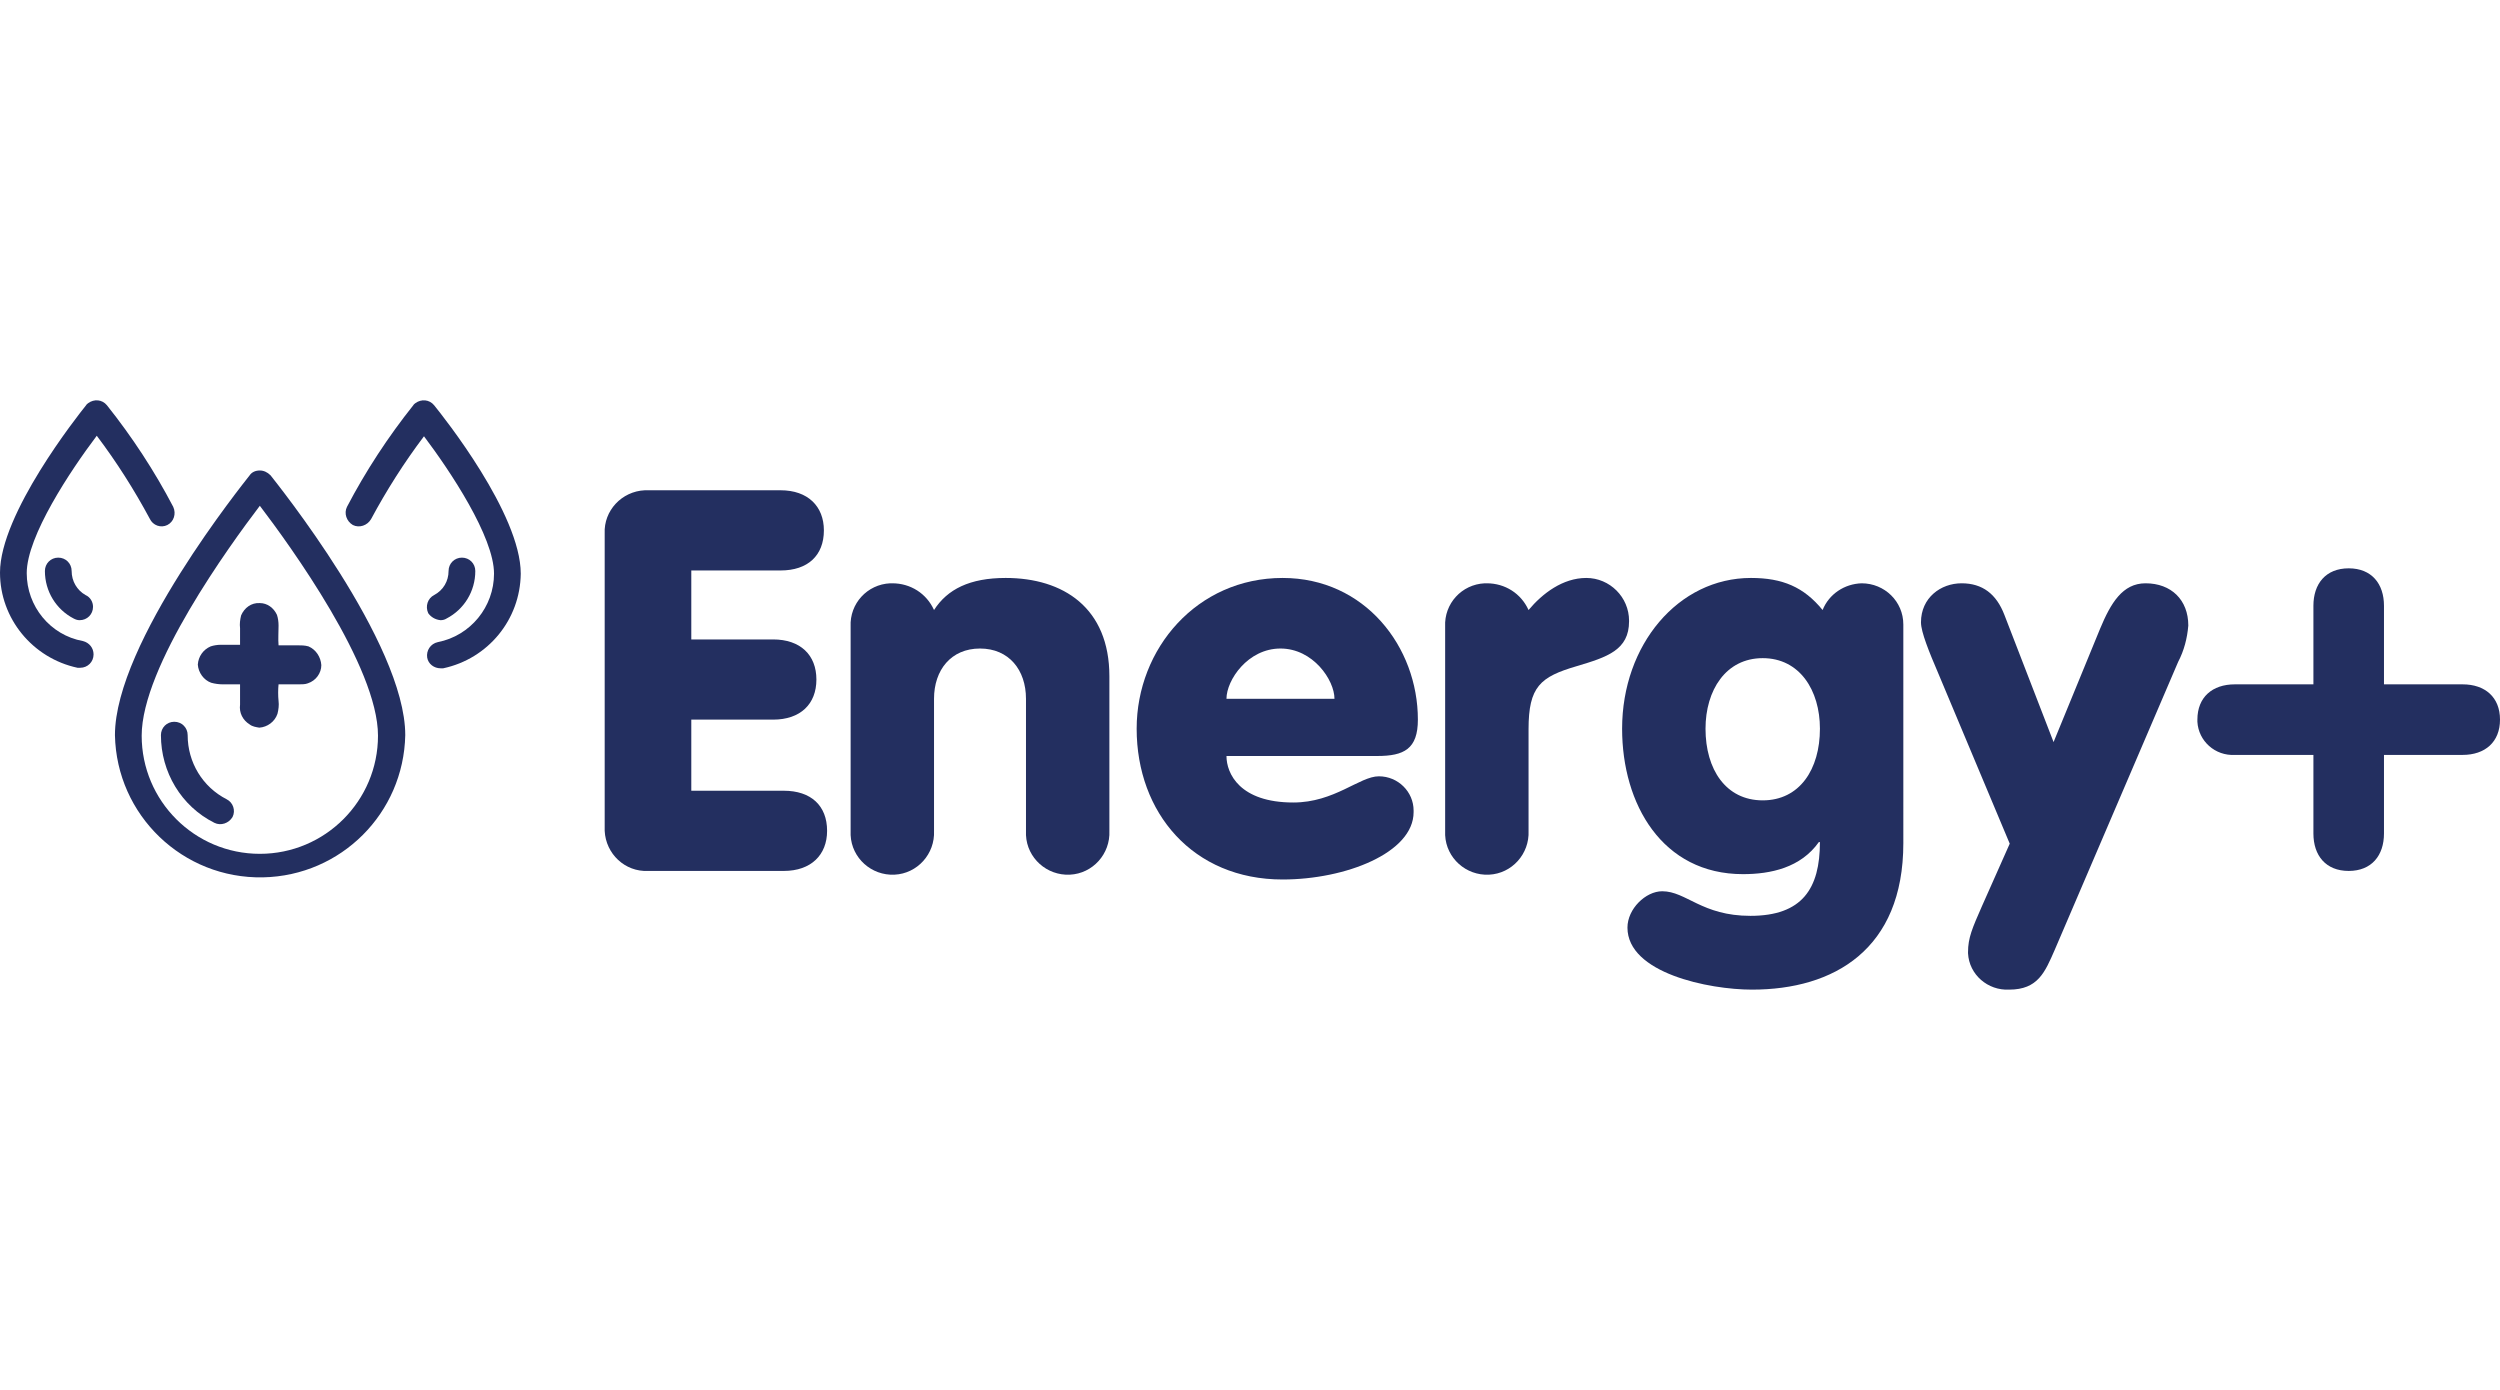
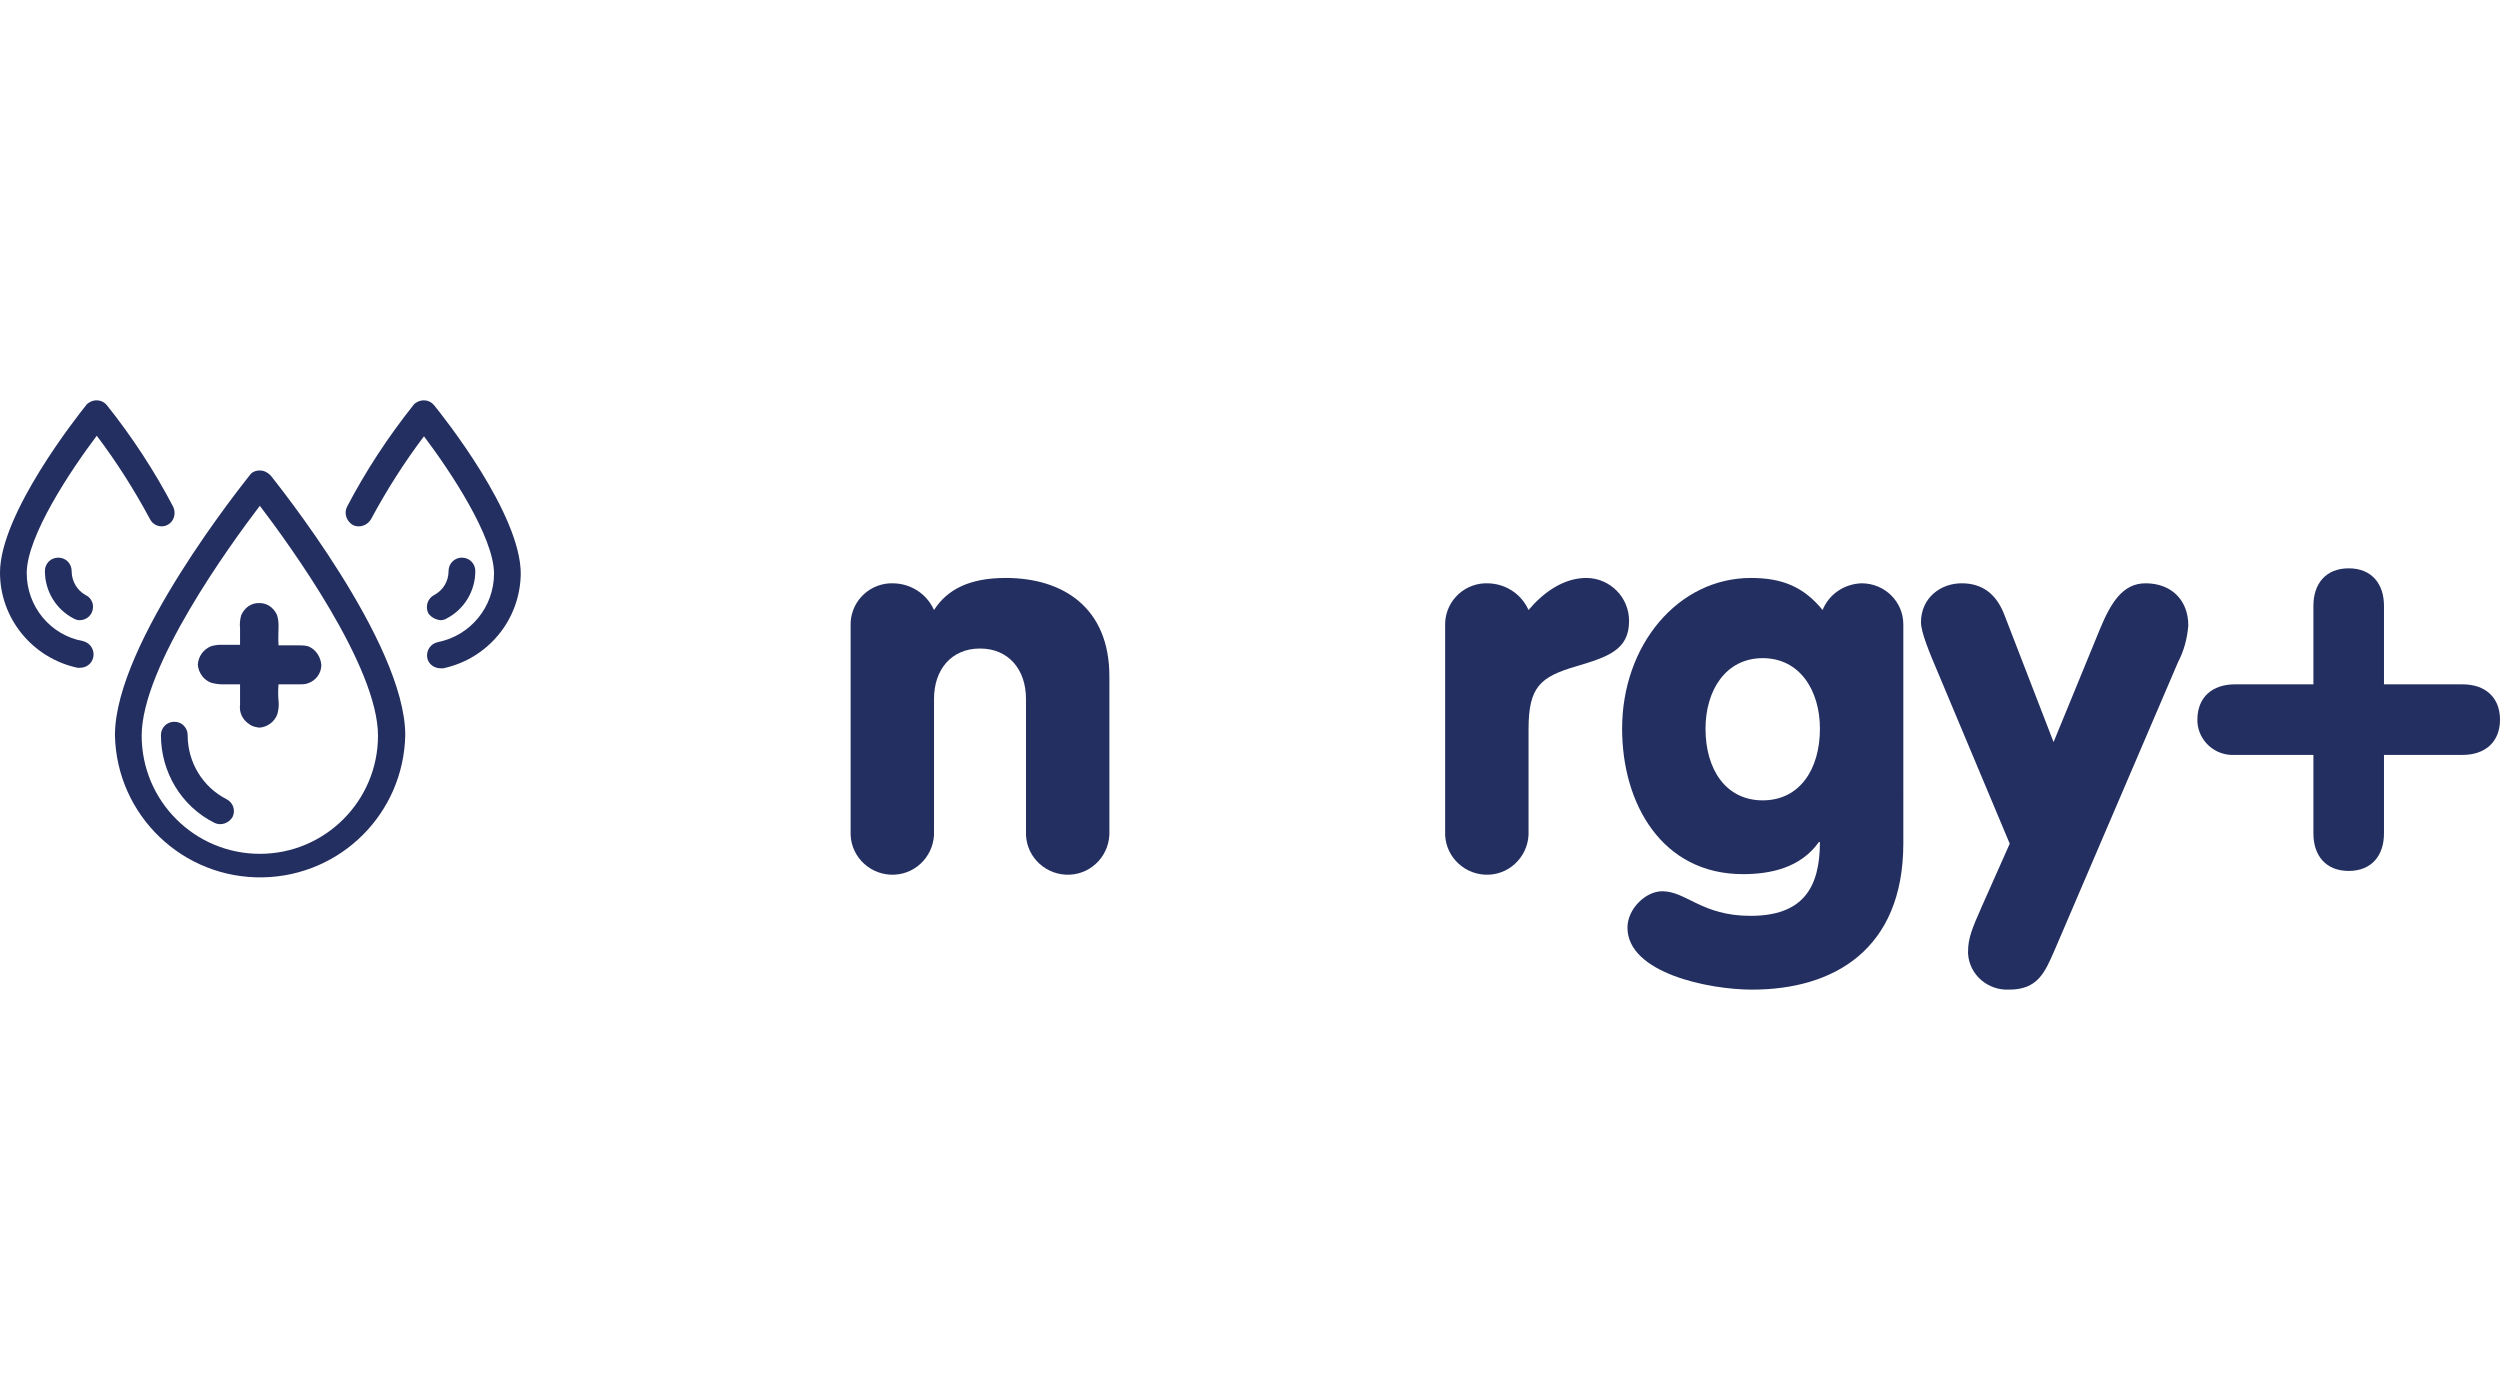
<svg xmlns="http://www.w3.org/2000/svg" version="1.1" id="Laag_1" x="0px" y="0px" viewBox="0 0 467.6 260" style="enable-background:new 0 0 467.6 260;" xml:space="preserve">
  <style type="text/css">
	.st0{fill:#232F60;}
</style>
  <g id="Layer_2">
-     <path class="st0" d="M113.1,99.8c-0.2-4.3,3.2-7.9,7.5-8.1c0.2,0,0.4,0,0.6,0H146c5.1,0,8.1,3,8.1,7.5c0,4.7-3,7.5-8.1,7.5h-16.7   v12.9h15.3c5.1,0,8.1,2.9,8.1,7.5s-3,7.5-8.1,7.5h-15.3v13.3h17.3c5.1,0,8.1,2.8,8.1,7.5c0,4.5-3,7.5-8.1,7.5h-25.4   c-4.3,0.2-7.9-3.2-8.1-7.5c0-0.2,0-0.4,0-0.6L113.1,99.8z" />
    <path class="st0" d="M159.1,117.2c-0.2-4.3,3.1-7.9,7.4-8.1c0.1,0,0.3,0,0.4,0c3.4,0,6.4,1.9,7.8,5c2.5-3.9,6.7-6,13.4-6   c10.8,0,19.4,5.6,19.4,18.4v28.9c0.2,4.3-3.1,8-7.4,8.2s-8-3.1-8.2-7.4c0-0.3,0-0.5,0-0.8v-24.7c0-5.4-3.2-9.4-8.6-9.4   s-8.6,4-8.6,9.4v24.7c0.2,4.3-3.1,8-7.4,8.2s-8-3.1-8.2-7.4c0-0.3,0-0.5,0-0.8L159.1,117.2z" />
-     <path class="st0" d="M229.4,141.4c0,3.3,2.5,8.7,12.5,8.7c7.7,0,12.4-4.9,16-4.9c3.6,0,6.5,2.9,6.5,6.4c0,0.1,0,0.2,0,0.3   c0,7.6-12.7,12.6-24.5,12.6c-16.8,0-27.3-12.5-27.3-28.2c0-15,11.3-28.2,27.3-28.2c15.4,0,25.3,12.9,25.3,26.5   c0,5.5-2.6,6.8-7.6,6.8H229.4z M249.6,130.7c0-3.5-4-9.4-10.1-9.4s-10.1,5.9-10.1,9.4H249.6z" />
    <path class="st0" d="M270.3,117.2c-0.2-4.3,3.1-7.9,7.4-8.1c0.1,0,0.3,0,0.4,0c3.4,0,6.4,1.9,7.8,5c2.6-3.1,6.4-6,10.8-6   c4.4,0,8,3.6,8,8c0,0,0,0.1,0,0.1c0,5.4-4.1,6.7-9.8,8.4c-6.8,2-9,3.8-9,11.8v19c0.2,4.3-3.1,8-7.4,8.2s-8-3.1-8.2-7.4   c0-0.3,0-0.5,0-0.8L270.3,117.2z" />
    <path class="st0" d="M356,157.7c0,19.9-13,27.4-28.3,27.4c-8.1,0-23.3-3.1-23.3-11.6c0-3.5,3.4-6.8,6.5-6.8c4.5,0,7.4,4.6,16.5,4.6   c9.7,0,13-5.1,13-13.8h-0.2c-3.4,4.8-9,6-14.2,6c-15.1,0-22.6-13.1-22.6-27.2c0-15.7,10.5-28.2,24.1-28.2c5.9,0,9.9,1.7,13.4,6   c1.2-3,4.1-4.9,7.3-5c4.3,0,7.8,3.4,7.8,7.7c0,0.1,0,0.3,0,0.4V157.7z M329.7,123.1c-6.9,0-10.7,6-10.7,13.2   c0,7.6,3.8,13.4,10.7,13.4s10.7-5.8,10.7-13.4C340.4,129.1,336.6,123.1,329.7,123.1L329.7,123.1z" />
    <path class="st0" d="M375.9,157.8l-13.3-31.7c-1.8-4.2-3.3-7.9-3.3-9.7c0-4.6,3.7-7.3,7.6-7.3s6.5,2,8,5.9l9.2,23.8l8.7-21.2   c2-4.8,4.2-8.5,8.5-8.5c4.8,0,8,3.1,8,7.9c-0.2,2.4-0.8,4.7-1.9,6.8l-23.1,53.9c-1.8,4.1-3.1,7.4-8.5,7.4c-4,0.2-7.5-2.8-7.7-6.8   c0-0.1,0-0.1,0-0.2c0-2.7,0.8-4.5,2.6-8.6L375.9,157.8z" />
    <path class="st0" d="M432.7,113.3c0-4.1,2.3-7,6.6-7s6.6,2.9,6.6,7V128h14.7c4.2,0,7,2.4,7,6.6s-2.8,6.6-7,6.6h-14.7v14.7   c0,4.1-2.3,7-6.6,7s-6.6-2.9-6.6-7v-14.7H418c-3.7,0.2-6.8-2.6-7-6.2c0-0.1,0-0.2,0-0.4c0-4.2,2.8-6.6,7-6.6h14.7V113.3z" />
  </g>
  <g id="Layer_3">
    <path class="st0" d="M48.6,88c-0.8,0-1.5,0.3-1.9,0.9c-1,1.3-25.2,31.3-25.2,48.6c0.3,15,12.7,26.9,27.7,26.6   c14.6-0.3,26.3-12,26.6-26.6c0-17.3-24.2-47.3-25.2-48.6C50,88.3,49.3,88,48.6,88z M48.6,159.7c-12.2,0-22.1-9.9-22.1-22.1   c0-12.9,16.4-35.5,22.1-43c5.7,7.5,22.1,30.1,22.1,43C70.7,149.8,60.8,159.7,48.6,159.7z" />
    <path class="st0" d="M31.3,98.2c1.2-0.6,1.7-2.1,1.1-3.4c-3.5-6.7-7.7-13.1-12.4-19c-0.9-1.1-2.4-1.2-3.5-0.4   c-0.1,0.1-0.3,0.2-0.4,0.4C14.5,77.8,0,96.1,0,107.1c0,8.6,6.1,16,14.5,17.8c0.2,0,0.3,0,0.5,0c1.4,0,2.5-1.1,2.5-2.5   c0-1.2-0.8-2.2-2-2.5C9.4,118.8,5,113.4,5,107.2c0-6.9,8.2-19.2,13.1-25.7c3.7,4.9,7,10.1,9.9,15.5C28.6,98.3,30.1,98.8,31.3,98.2z   " />
    <path class="st0" d="M13.4,106.8c0-1.4-1.1-2.5-2.5-2.5s-2.5,1.1-2.5,2.5c0,3.8,2.1,7.2,5.4,8.9c0.4,0.2,0.7,0.3,1.1,0.3   c1.4,0,2.5-1.1,2.5-2.5c0-0.9-0.5-1.8-1.4-2.2C14.4,110.4,13.4,108.7,13.4,106.8z" />
    <path class="st0" d="M81.2,75.8c-0.9-1.1-2.4-1.2-3.5-0.4c-0.1,0.1-0.3,0.2-0.4,0.4c-4.7,5.9-8.9,12.3-12.4,19   c-0.6,1.2-0.1,2.7,1.1,3.4c1.2,0.6,2.7,0.1,3.4-1.1c2.9-5.4,6.2-10.6,9.9-15.5c4.9,6.5,13.1,18.8,13.1,25.7   c0,6.2-4.4,11.6-10.5,12.8c-1.4,0.3-2.2,1.6-2,2.9c0.2,1.2,1.3,2,2.5,2c0.2,0,0.3,0,0.5,0c8.4-1.8,14.4-9.1,14.5-17.7   C97.4,96.1,82.9,77.9,81.2,75.8z" />
    <path class="st0" d="M82.4,116c0.4,0,0.8-0.1,1.1-0.3c3.3-1.7,5.4-5.1,5.4-8.9c0-1.4-1.1-2.5-2.5-2.5s-2.5,1.1-2.5,2.5   c0,1.9-1,3.6-2.7,4.5c-1.2,0.6-1.7,2.1-1.1,3.4C80.6,115.4,81.4,115.9,82.4,116L82.4,116z" />
    <path class="st0" d="M42.4,149.5c-4.5-2.3-7.3-6.9-7.3-12c0-1.4-1.1-2.5-2.5-2.5s-2.5,1.1-2.5,2.5c0,6.9,3.8,13.3,10,16.4   c1.2,0.6,2.7,0.1,3.4-1.1C44.1,151.6,43.6,150.1,42.4,149.5L42.4,149.5z" />
    <path class="st0" d="M45.1,115.1c-0.2,0.8-0.3,1.6-0.2,2.4v3.1h-3.6c-0.6,0-1.3,0.1-1.9,0.3c-1.4,0.6-2.3,1.9-2.4,3.4   c0.1,1.5,1.1,2.9,2.5,3.4c0.7,0.2,1.5,0.3,2.2,0.3h3.2v3.8c-0.2,1.5,0.5,2.9,1.8,3.7c0.5,0.4,1.2,0.5,1.8,0.6   c1.5-0.1,2.9-1.1,3.4-2.6c0.2-0.8,0.3-1.6,0.2-2.4c-0.1-1-0.1-2.1,0-3.1h3.8c0.6,0,1.2,0,1.7-0.2c1.5-0.5,2.5-1.9,2.5-3.4   c-0.1-1.5-1-2.9-2.4-3.5c-0.7-0.2-1.4-0.2-2.1-0.2h-3.5c-0.1-1.2,0-2.4,0-3.7c0-0.7-0.1-1.4-0.3-2c-0.6-1.3-1.8-2.2-3.2-2.2   C47,112.7,45.7,113.7,45.1,115.1z" />
  </g>
</svg>